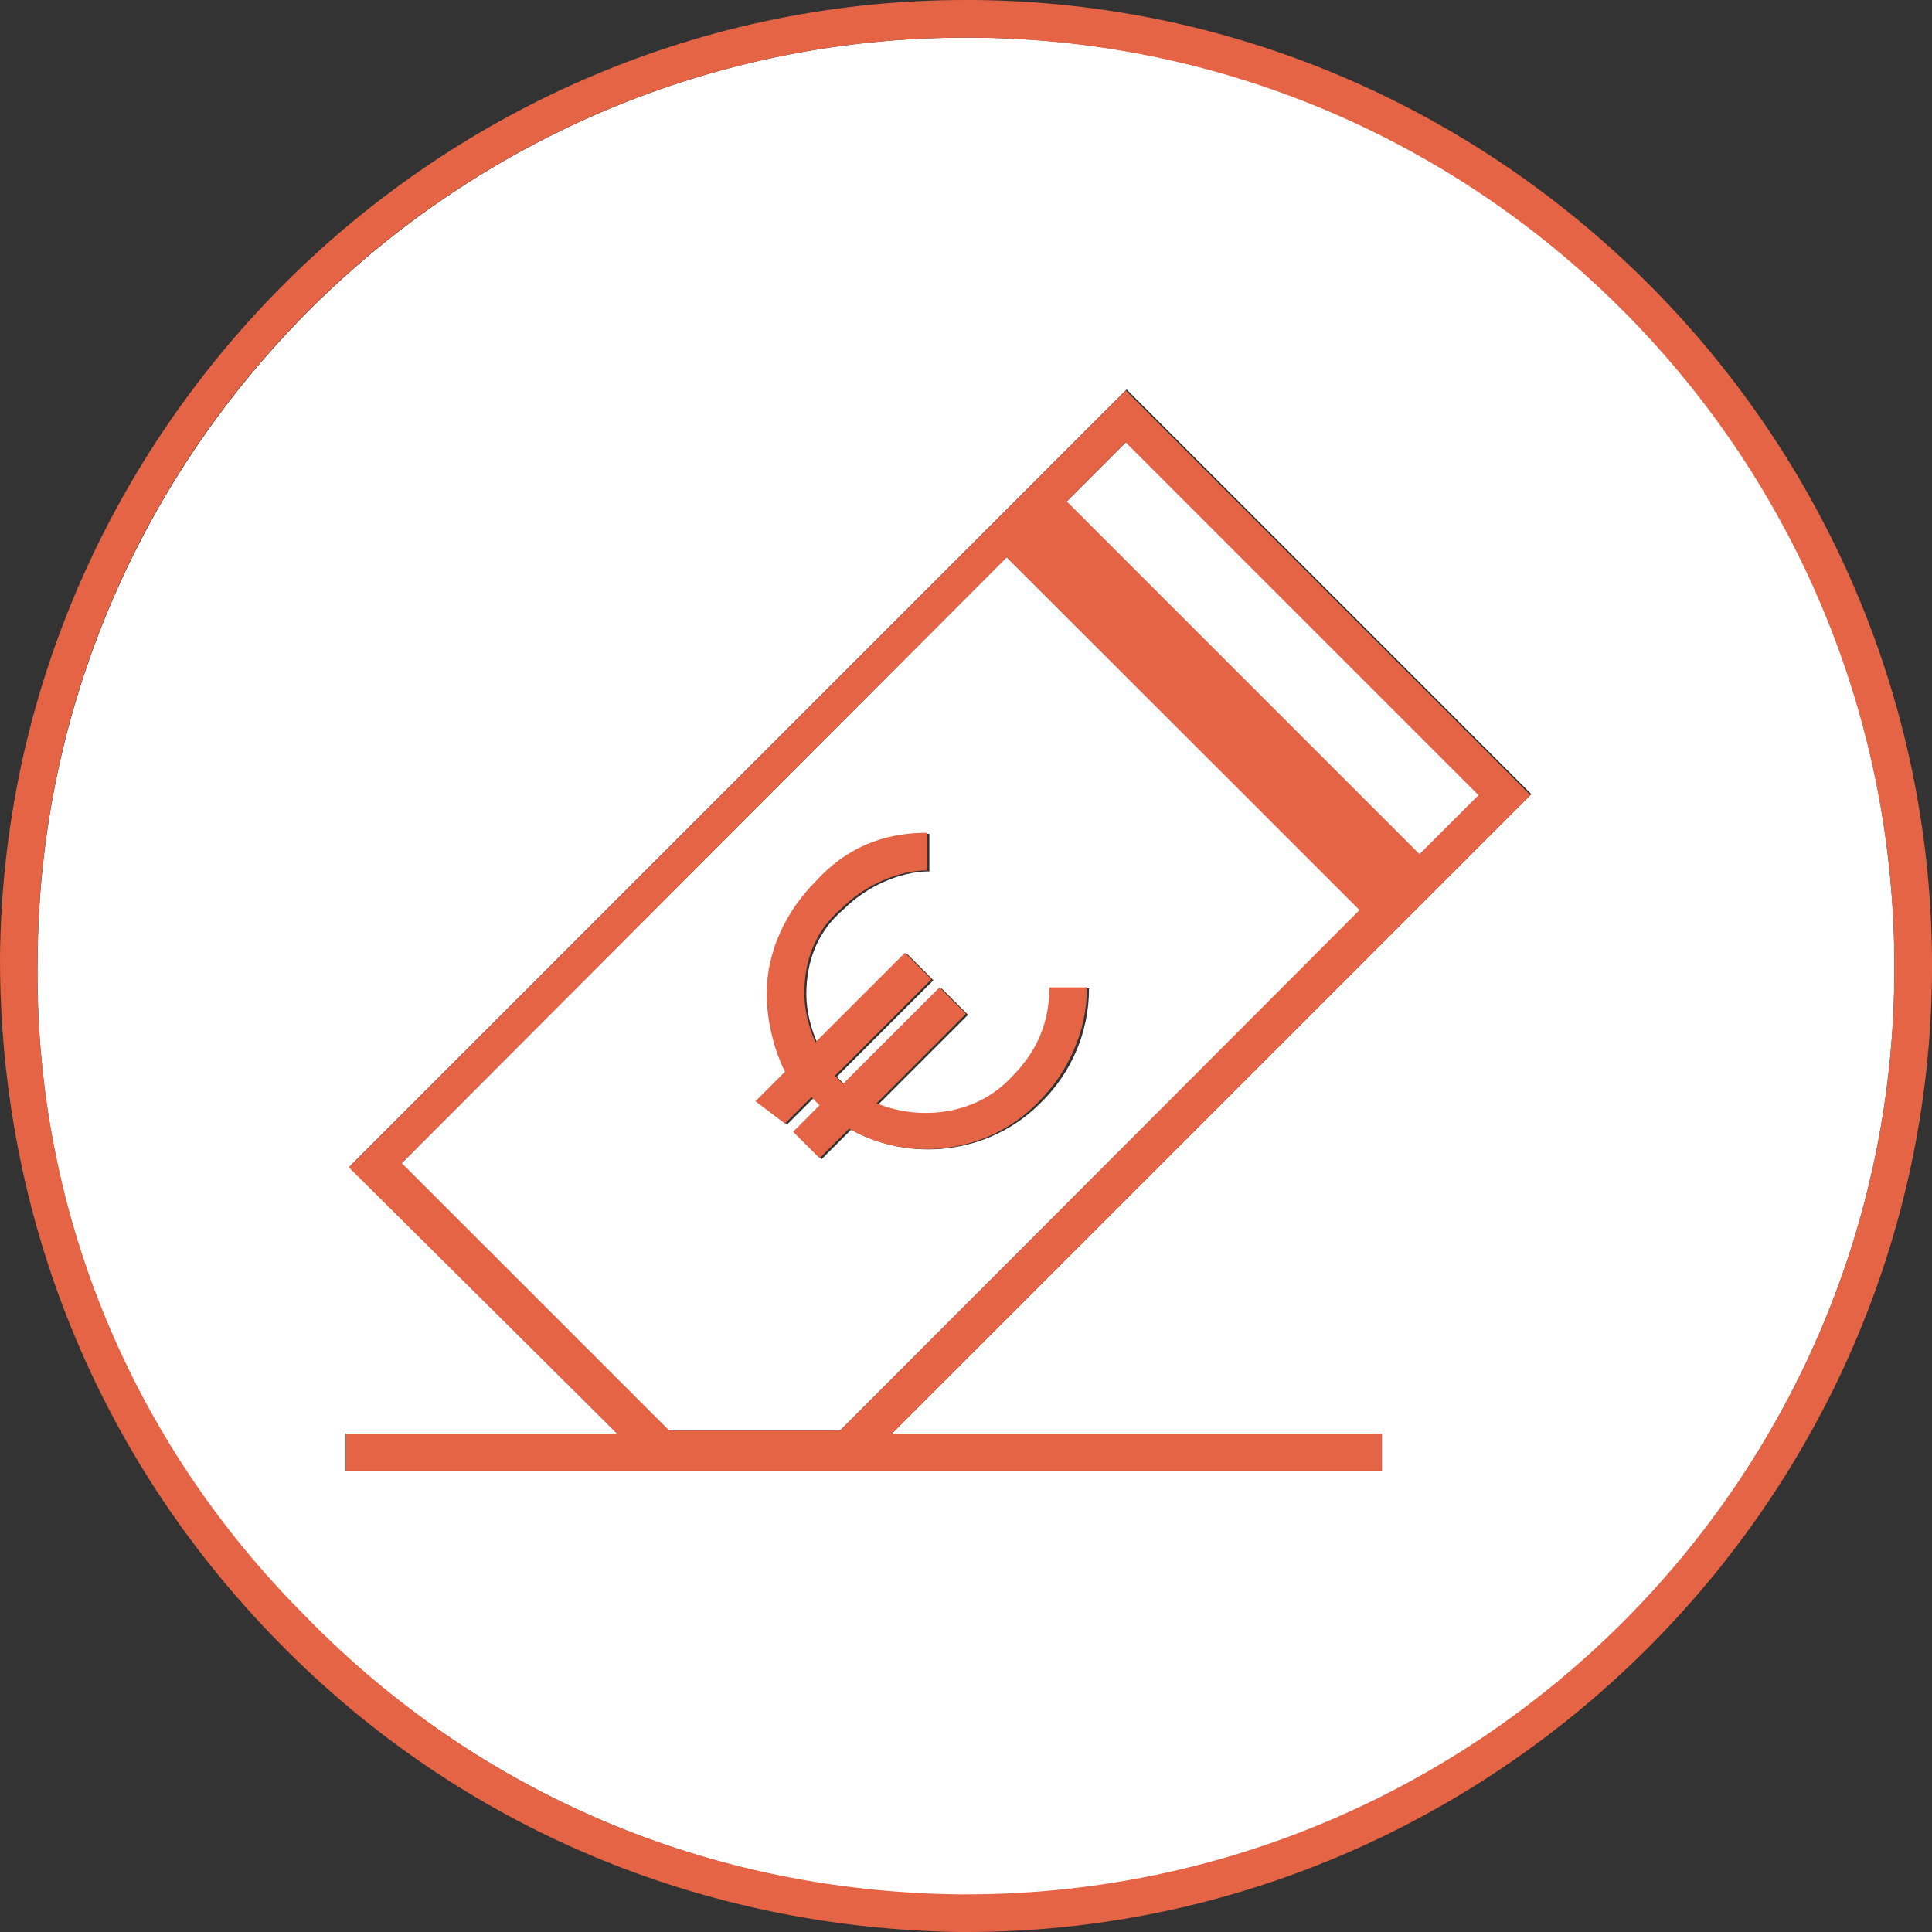
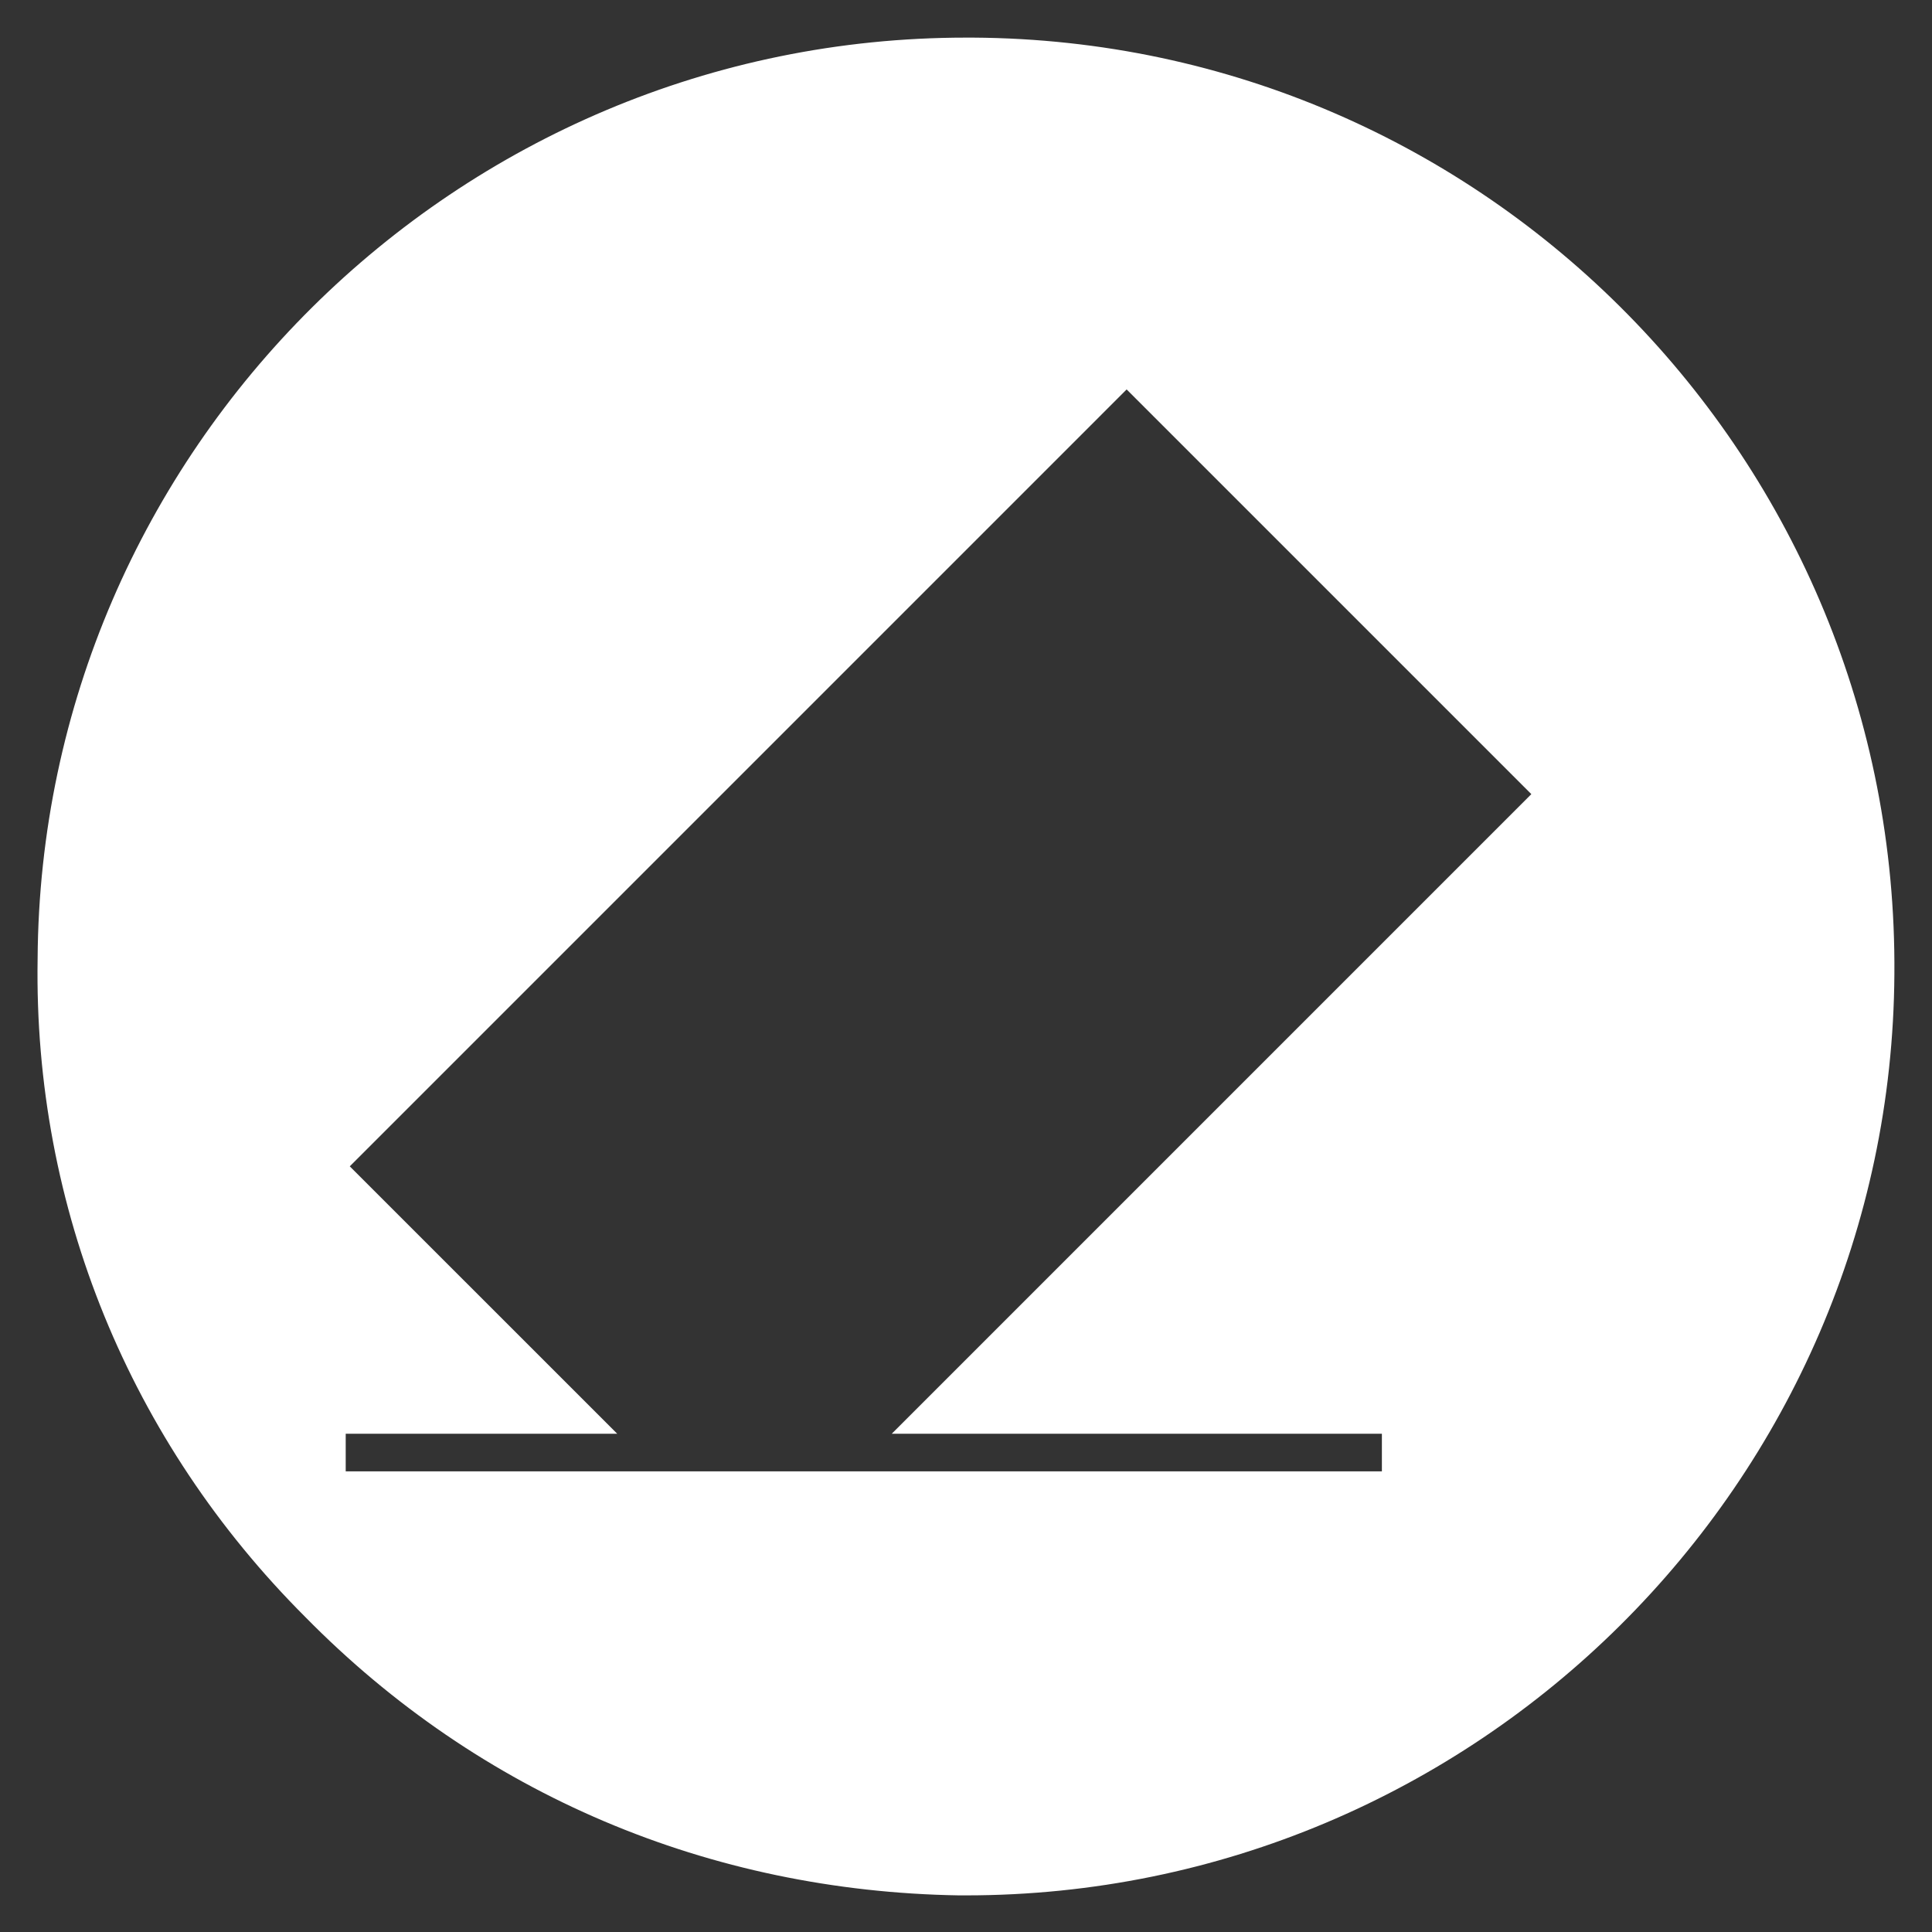
<svg xmlns="http://www.w3.org/2000/svg" version="1.1" id="Ebene_1" x="0px" y="0px" width="68px" height="68px" viewBox="0 0 68 68" enable-background="new 0 0 68 68" xml:space="preserve">
  <rect x="0" y="0" width="68" height="68" fill="#333333" stroke="none" />
  <g>
-     <rect x="43.301" y="14.029" transform="matrix(-0.707 0.707 -0.707 -0.707 92.593 7.289)" fill="#FFFFFF" width="2.971" height="17.573" />
-     <path fill="#FFFFFF" d="M14.137,40.943l9.413,9.412h6.013l18.325-18.324L35.432,19.613L14.137,40.943z M37.006,34.787h1.324   c0,1.575-0.644,3.006-1.717,4.045c-1.826,1.824-4.582,2.075-6.657,0.93L28.918,40.8l-0.931-0.931l0.931-0.93l-0.143-0.144   l-0.143-0.144l-0.931,0.931l-1.038-0.787l1.038-1.038c-0.394-0.787-0.645-1.825-0.645-2.756c0-1.432,0.645-2.863,1.718-3.937   c1.038-1.181,2.362-1.718,3.937-1.718v1.324c-1.038,0-2.219,0.537-3.006,1.324c-0.93,0.787-1.324,1.825-1.324,3.006   c0,0.537,0.144,1.182,0.394,1.719l3.149-3.15l0.93,0.931l-3.4,3.399l0.143,0.144l0.144,0.144l3.4-3.4l0.931,0.931l-3.15,3.149   c1.575,0.645,3.543,0.395,4.832-0.93C36.613,37.006,37.006,35.969,37.006,34.787z" />
    <path fill="#FFFFFF" d="M34.25,1.324H34c-17.931,0-32.568,14.53-32.676,32.426c-0.143,8.768,3.257,17,9.413,23.155   c6.156,6.263,14.244,9.663,23.013,9.806H34c17.931,0,32.568-14.529,32.676-32.425C66.818,16.213,52.324,1.432,34.25,1.324z    M48.638,50.463v1.324H12.168v-1.324h9.556l-9.413-9.412l27.343-27.344l14.244,14.244L31.387,50.463H48.638z" />
-     <path fill="#E66446" d="M34.25,0H34C15.425,0,0.143,15.175,0,33.75c0,9.019,3.4,17.536,9.806,24.05   C16.213,64.35,24.73,67.857,33.75,68H34c18.574,0,33.857-15.175,34-33.75C68.143,15.568,52.969,0.143,34.25,0z M34,66.676h-0.25   c-8.769-0.107-16.893-3.508-23.013-9.807c-6.156-6.155-9.556-14.387-9.413-23.155C1.432,15.818,16.069,1.324,34,1.324h0.25   c18.039,0.143,32.568,14.924,32.425,32.962C66.568,52.182,51.931,66.676,34,66.676z" />
-     <path fill="#E66446" d="M39.619,13.743L12.276,41.086l9.448,9.377h-9.556v1.324h36.469v-1.324h-17.25l22.476-22.476L39.619,13.743z    M29.562,50.355h-6.013l-9.413-9.412l21.295-21.33l12.419,12.418L29.562,50.355z M37.543,17.645l2.076-2.076l12.419,12.419   l-2.076,2.075L37.543,17.645z" />
-     <path fill="#E66446" d="M30.851,38.832L34,35.682l-0.931-0.93l-3.4,3.399l-0.143-0.144l-0.143-0.143l3.4-3.4l-0.931-0.93   l-3.149,3.148c-0.25-0.536-0.394-1.181-0.394-1.717c0-1.182,0.394-2.219,1.324-3.007c0.787-0.787,1.968-1.324,3.006-1.324v-1.324   c-1.575,0-2.863,0.537-3.937,1.718c-1.038,1.038-1.718,2.47-1.718,3.938c0,0.93,0.25,1.968,0.644,2.756l-1.038,1.037l1.038,0.787   l0.931-0.93l0.143,0.143l0.143,0.144l-0.93,0.931l0.93,0.93l1.038-1.037c2.076,1.181,4.832,0.93,6.657-0.931   c1.038-1.038,1.718-2.47,1.718-4.044h-1.324c0,1.181-0.394,2.219-1.324,3.148C34.394,39.225,32.425,39.476,30.851,38.832z" />
  </g>
</svg>